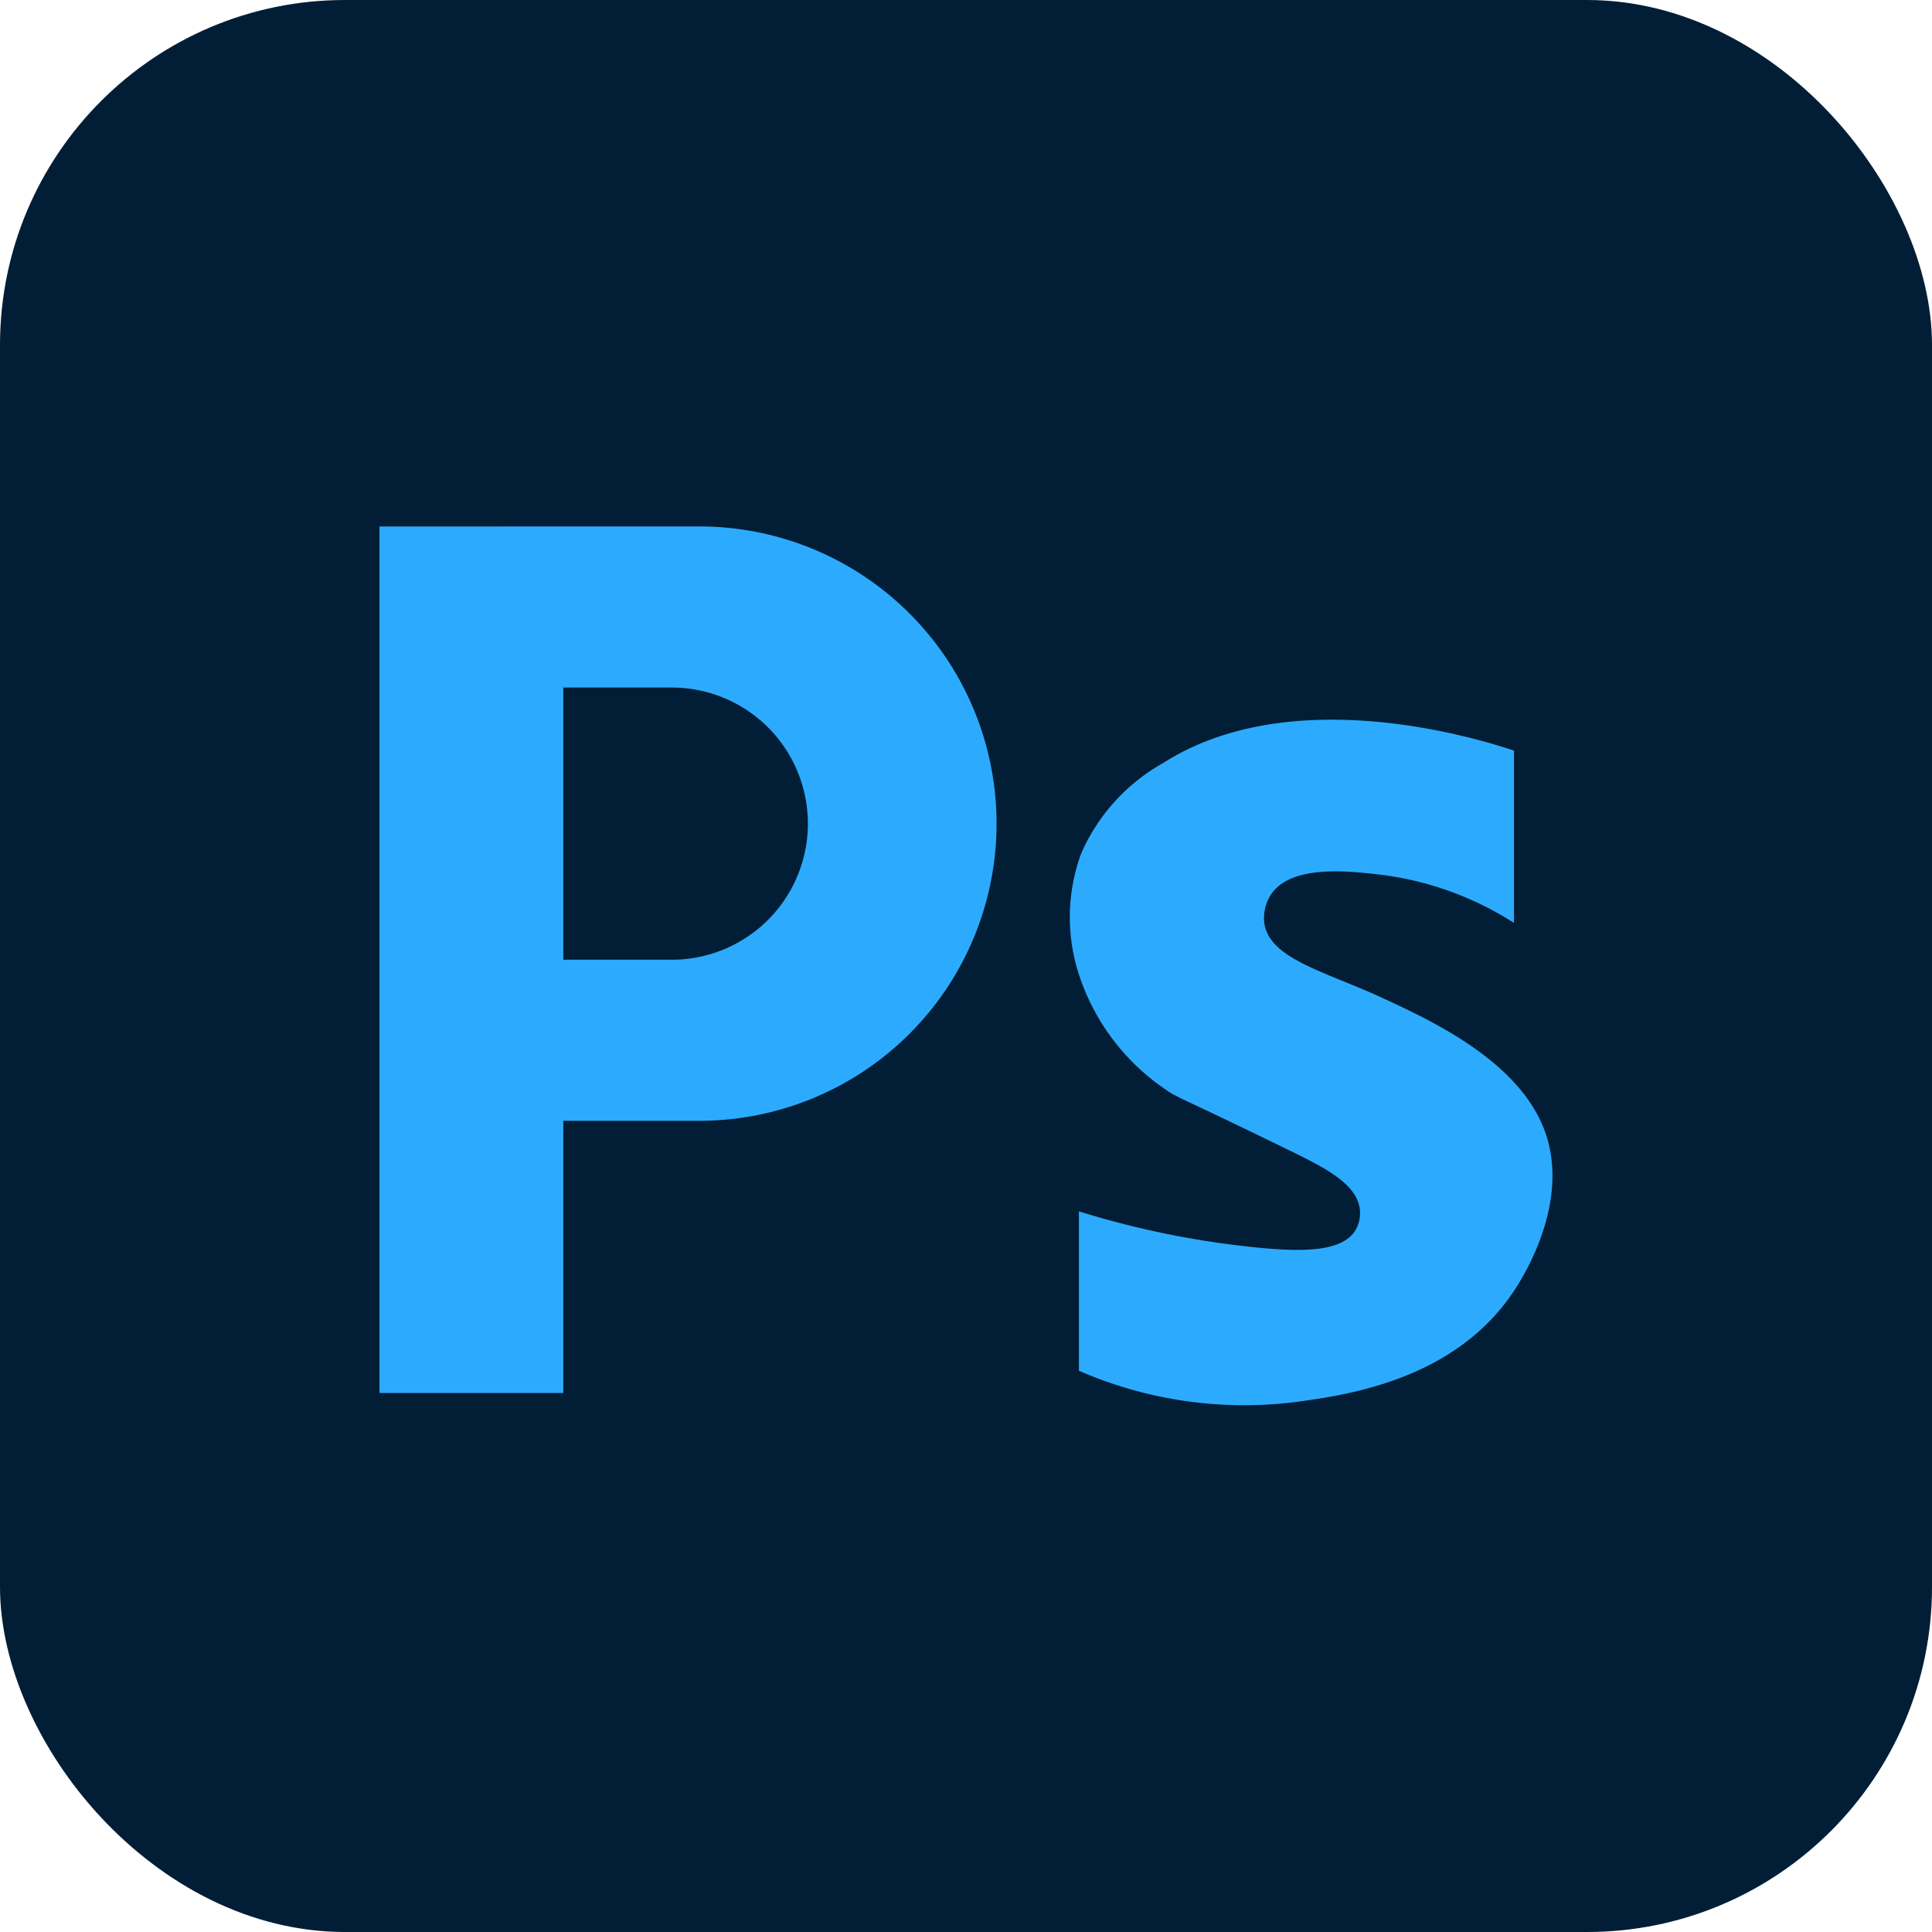
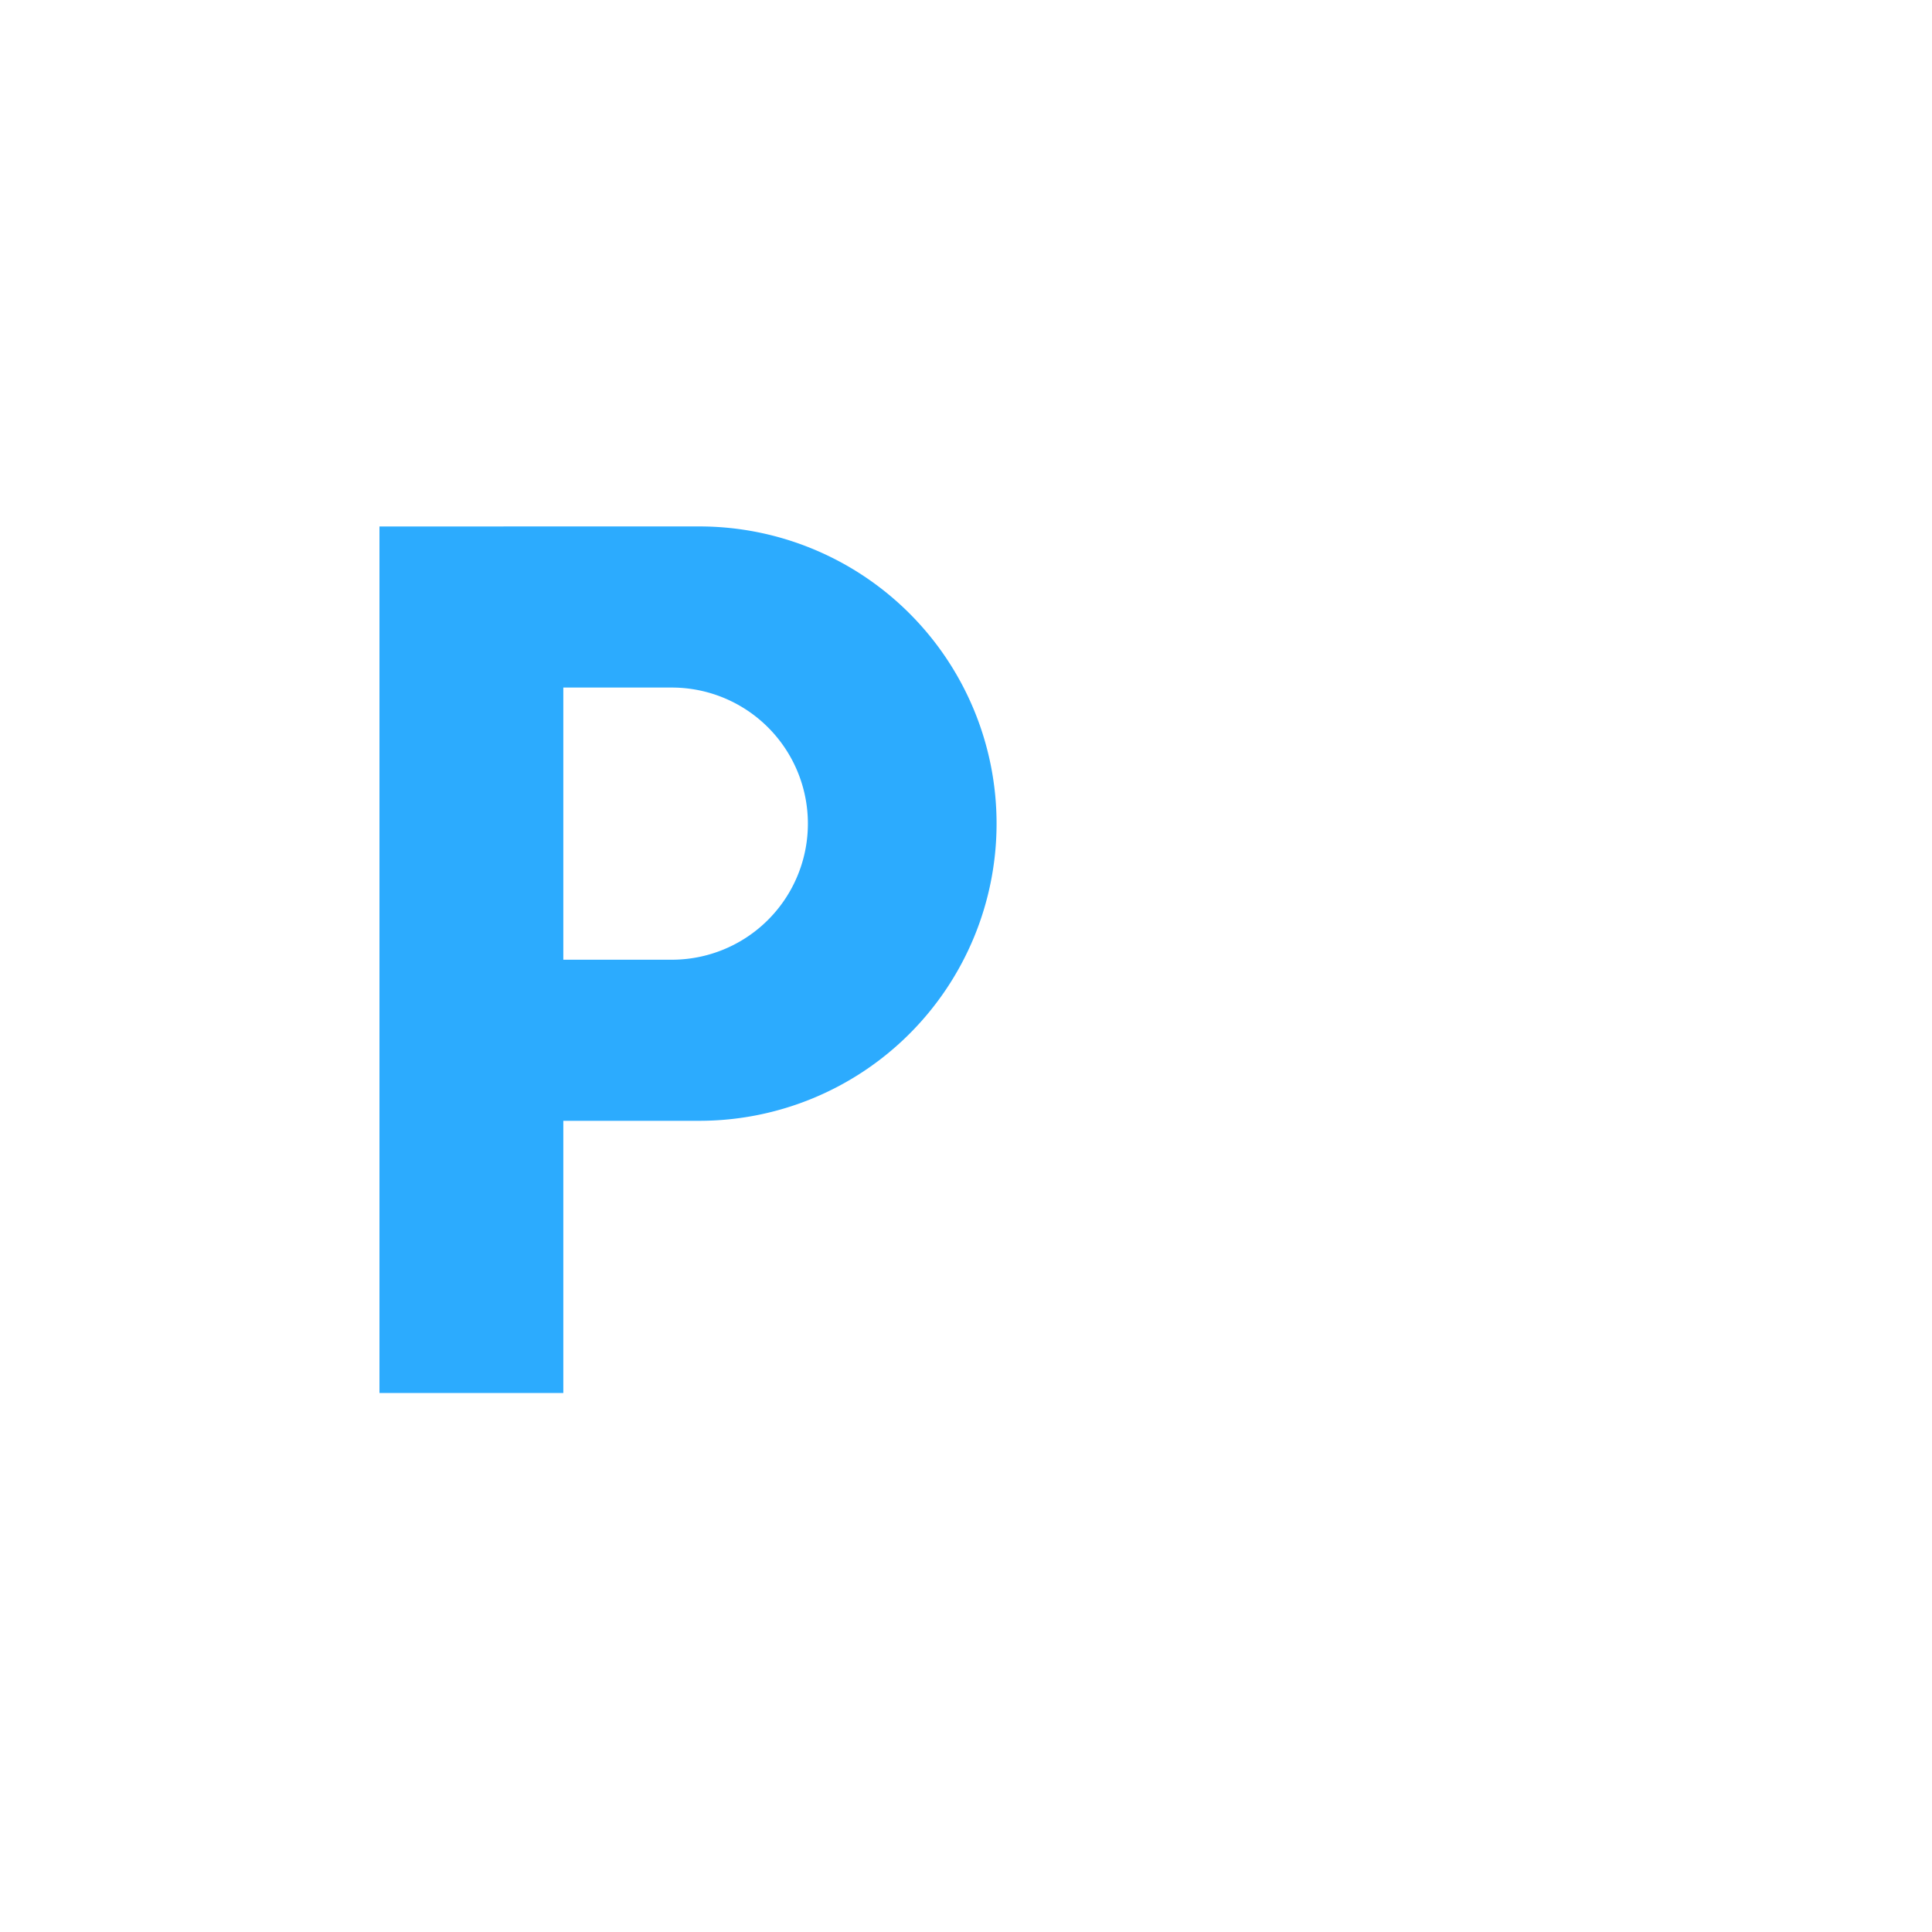
<svg xmlns="http://www.w3.org/2000/svg" id="ico-ps" width="56" height="56" viewBox="0 0 56 56">
-   <rect id="長方形_462589" data-name="長方形 462589" width="56" height="56" rx="10" transform="translate(0 0)" fill="#011e36" />
  <g id="グループ_172216" data-name="グループ 172216" transform="translate(10.999 15.26)">
    <path id="パス_550600" data-name="パス 550600" d="M2264.853,802.936v25.116h5.329v-7.889h3.944a8.614,8.614,0,0,0,8.614-8.614h0a8.614,8.614,0,0,0-8.614-8.614Zm8.474,12.558h-3.145v-7.889h3.145a3.944,3.944,0,0,1,3.944,3.944h0A3.944,3.944,0,0,1,2273.327,815.494Z" transform="translate(-2264.853 -802.936)" fill="#2cabfe" />
-     <path id="パス_550601" data-name="パス 550601" d="M2587.171,890.489v4.994a9.293,9.293,0,0,0-3.886-1.4c-.912-.105-2.595-.3-3.169.594a1.253,1.253,0,0,0-.182.818c.154,1.027,1.752,1.395,3.365,2.137,1.47.676,4.039,1.858,4.774,3.911s-.651,4.218-.864,4.547c-1.7,2.639-4.89,3.077-6.321,3.274a11.985,11.985,0,0,1-6.328-.9v-4.62a26.016,26.016,0,0,0,5.51,1.08c1.019.078,2.133.086,2.509-.538a.985.985,0,0,0,.126-.577c-.065-.749-1.01-1.225-1.978-1.7-3.393-1.657-3.315-1.553-3.659-1.8a6.438,6.438,0,0,1-2.456-3.178,5.362,5.362,0,0,1,.011-3.655,5.554,5.554,0,0,1,2.371-2.623C2580.785,888.429,2586.29,890.194,2587.171,890.489Z" transform="translate(-2554.286 -883.992)" fill="#2cabfe" />
  </g>
</svg>